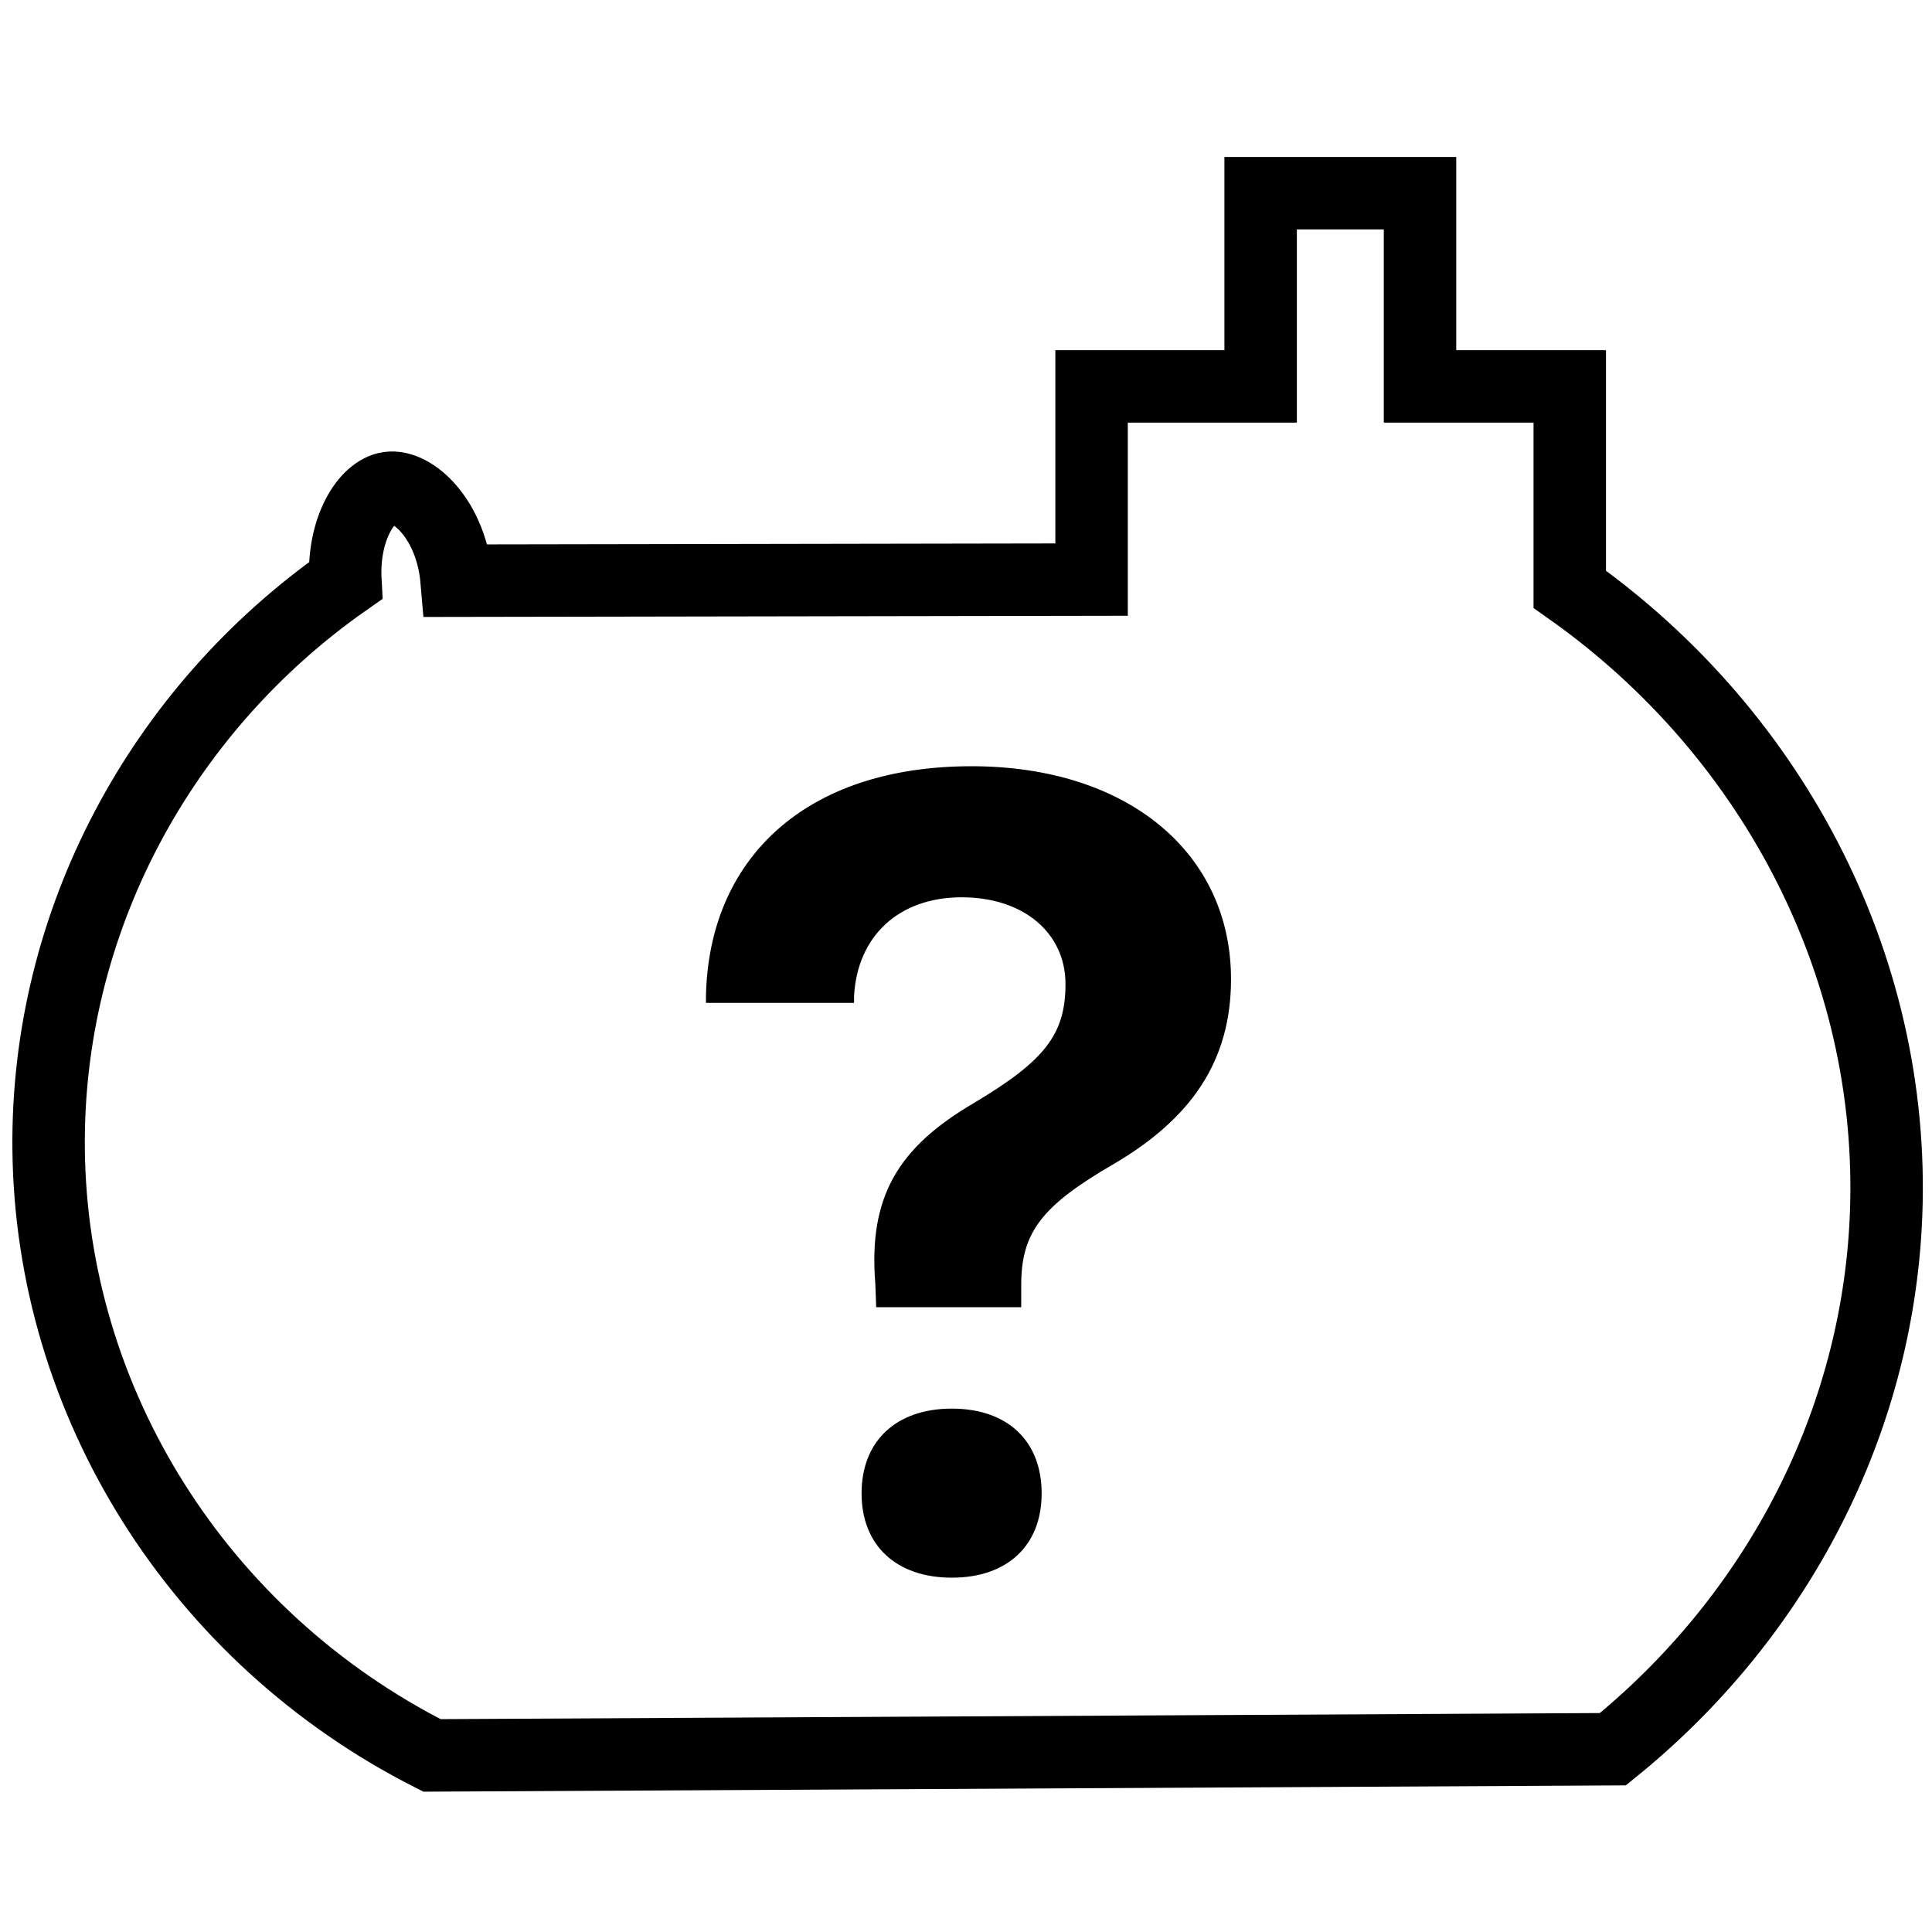
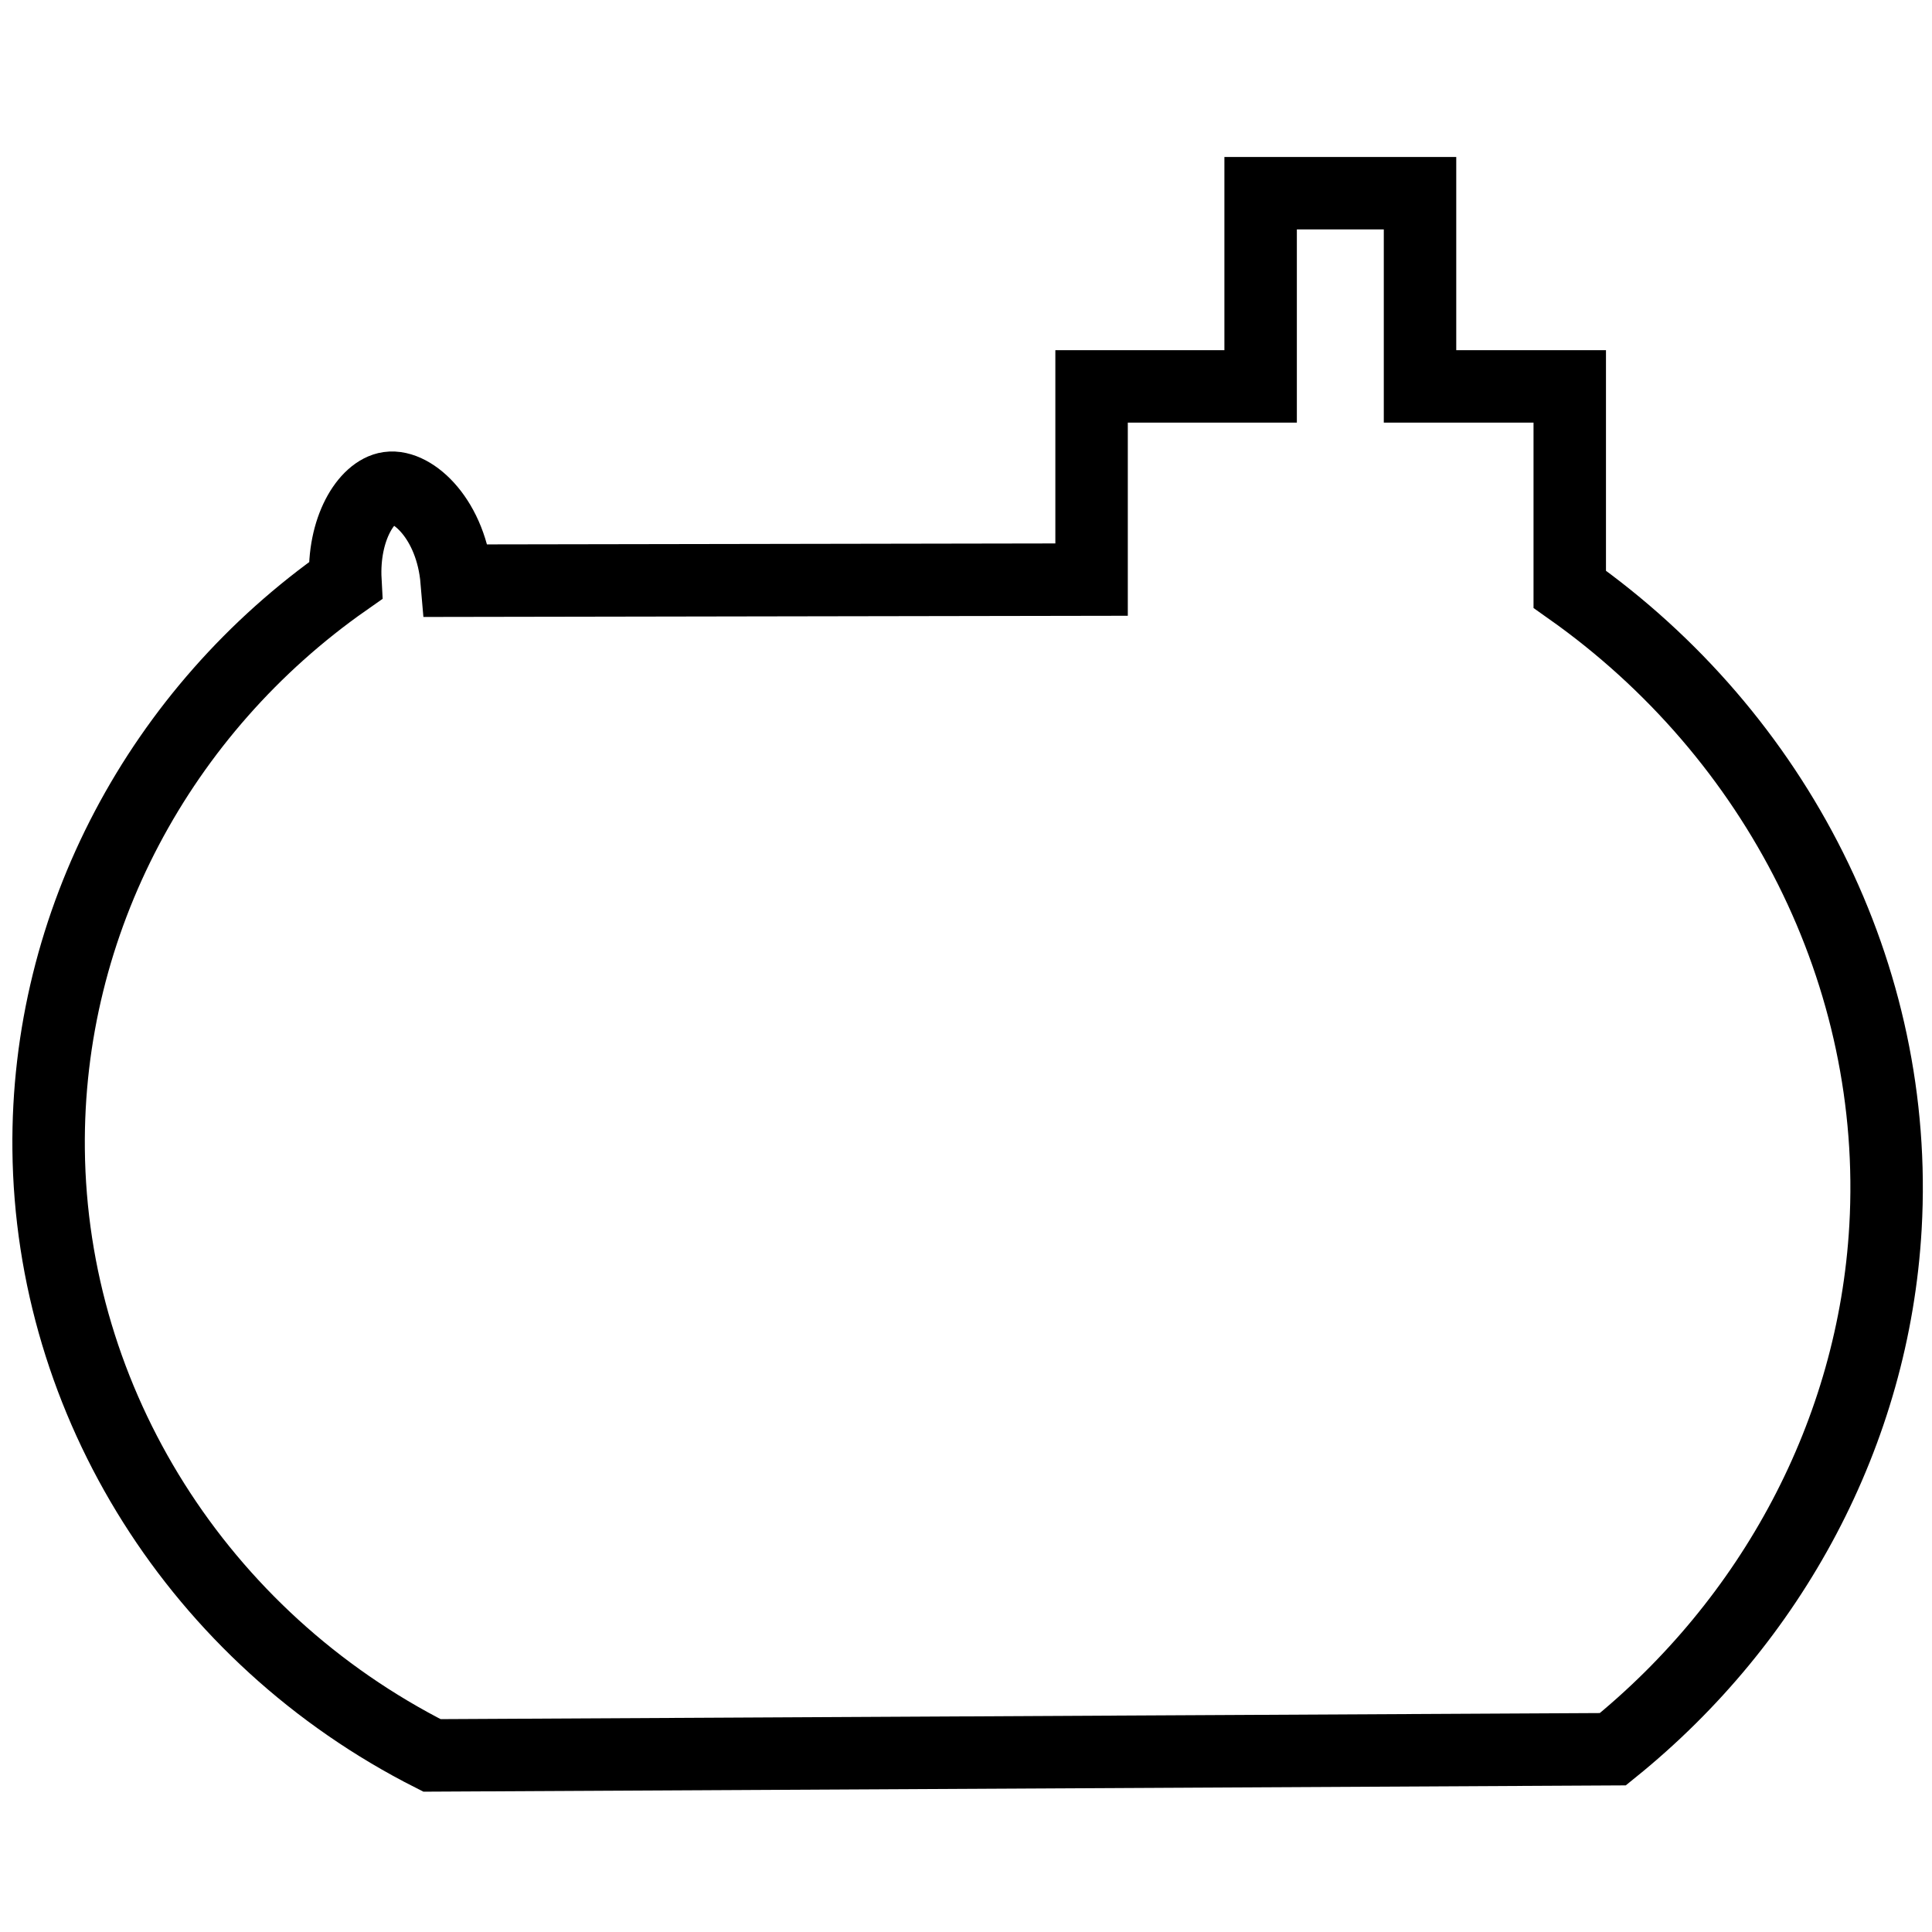
<svg xmlns="http://www.w3.org/2000/svg" width="400" zoomAndPan="magnify" viewBox="0 0 300 300" height="400" preserveAspectRatio="xMidYMid meet" version="1.0">
  <defs>
    <clipPath id="c64086233f">
      <path d="M 0.75 23.25 L 300 23.25 L 300 279 L 0.75 279 Z M 0.75 23.25 " clip-rule="nonzero" />
    </clipPath>
    <clipPath id="919ca2ba50">
-       <path d="M 109 118.98 L 192 118.98 L 192 244.98 L 109 244.98 Z M 109 118.98 " clip-rule="nonzero" />
-     </clipPath>
+       </clipPath>
  </defs>
  <g clip-path="url(#c64086233f)">
    <path stroke-linecap="butt" transform="matrix(0.75, 0, 0, 0.75, 0.75, 23.25)" fill="none" stroke-linejoin="miter" d="M 88.432 332.438 C 169.932 332.01 251.427 331.583 332.927 331.156 C 365.828 304.563 386.943 265.641 389.37 223.094 C 392.344 171.005 366.906 121.313 324 91 C 324 77 324 63 324 49 C 313.667 49 303.333 49 293 49 C 293 35.667 293 22.333 293 9 C 282 9 271 9 260 9 C 260 22.333 260 35.667 260 49 C 248.333 49 236.667 49 225 49 C 225 62.333 225 75.667 225 89 C 181.182 89.073 137.37 89.151 93.552 89.224 C 92.479 76.542 84.458 69.307 79.474 70.021 C 74.885 70.677 69.927 78.479 70.51 89.224 C 32.255 116.026 8.568 159.839 9.068 206.99 C 9.62 259.365 40.104 307.995 88.432 332.438 Z M 88.432 332.438 " stroke="#000000" stroke-width="15" stroke-opacity="1" stroke-miterlimit="10" />
  </g>
  <g clip-path="url(#919ca2ba50)">
    <path fill="#000000" d="M 150.859 118.98 C 124.812 118.98 110.043 133.562 109.621 154.672 L 109.621 155.73 L 132.617 155.73 L 132.617 154.672 C 133.121 145.348 139.574 139.332 149.332 139.332 C 159.004 139.332 165.449 144.922 165.449 152.809 C 165.449 160.691 162.141 164.762 151.199 171.293 C 139.488 178.16 134.816 185.793 135.922 199.359 L 136.055 202.98 L 158.574 202.98 L 158.574 199.535 C 158.574 191.395 161.719 187.234 173.004 180.707 C 184.965 173.668 191.152 164.77 191.152 152.047 C 191.152 132.461 175.125 118.98 150.859 118.98 Z M 147.801 218.73 C 139.172 218.73 133.785 223.738 133.785 231.895 C 133.785 239.98 139.176 244.98 147.801 244.98 C 156.43 244.98 161.746 239.98 161.746 231.895 C 161.746 223.738 156.434 218.73 147.801 218.73 Z M 147.801 218.73 " fill-opacity="1" fill-rule="nonzero" />
  </g>
</svg>